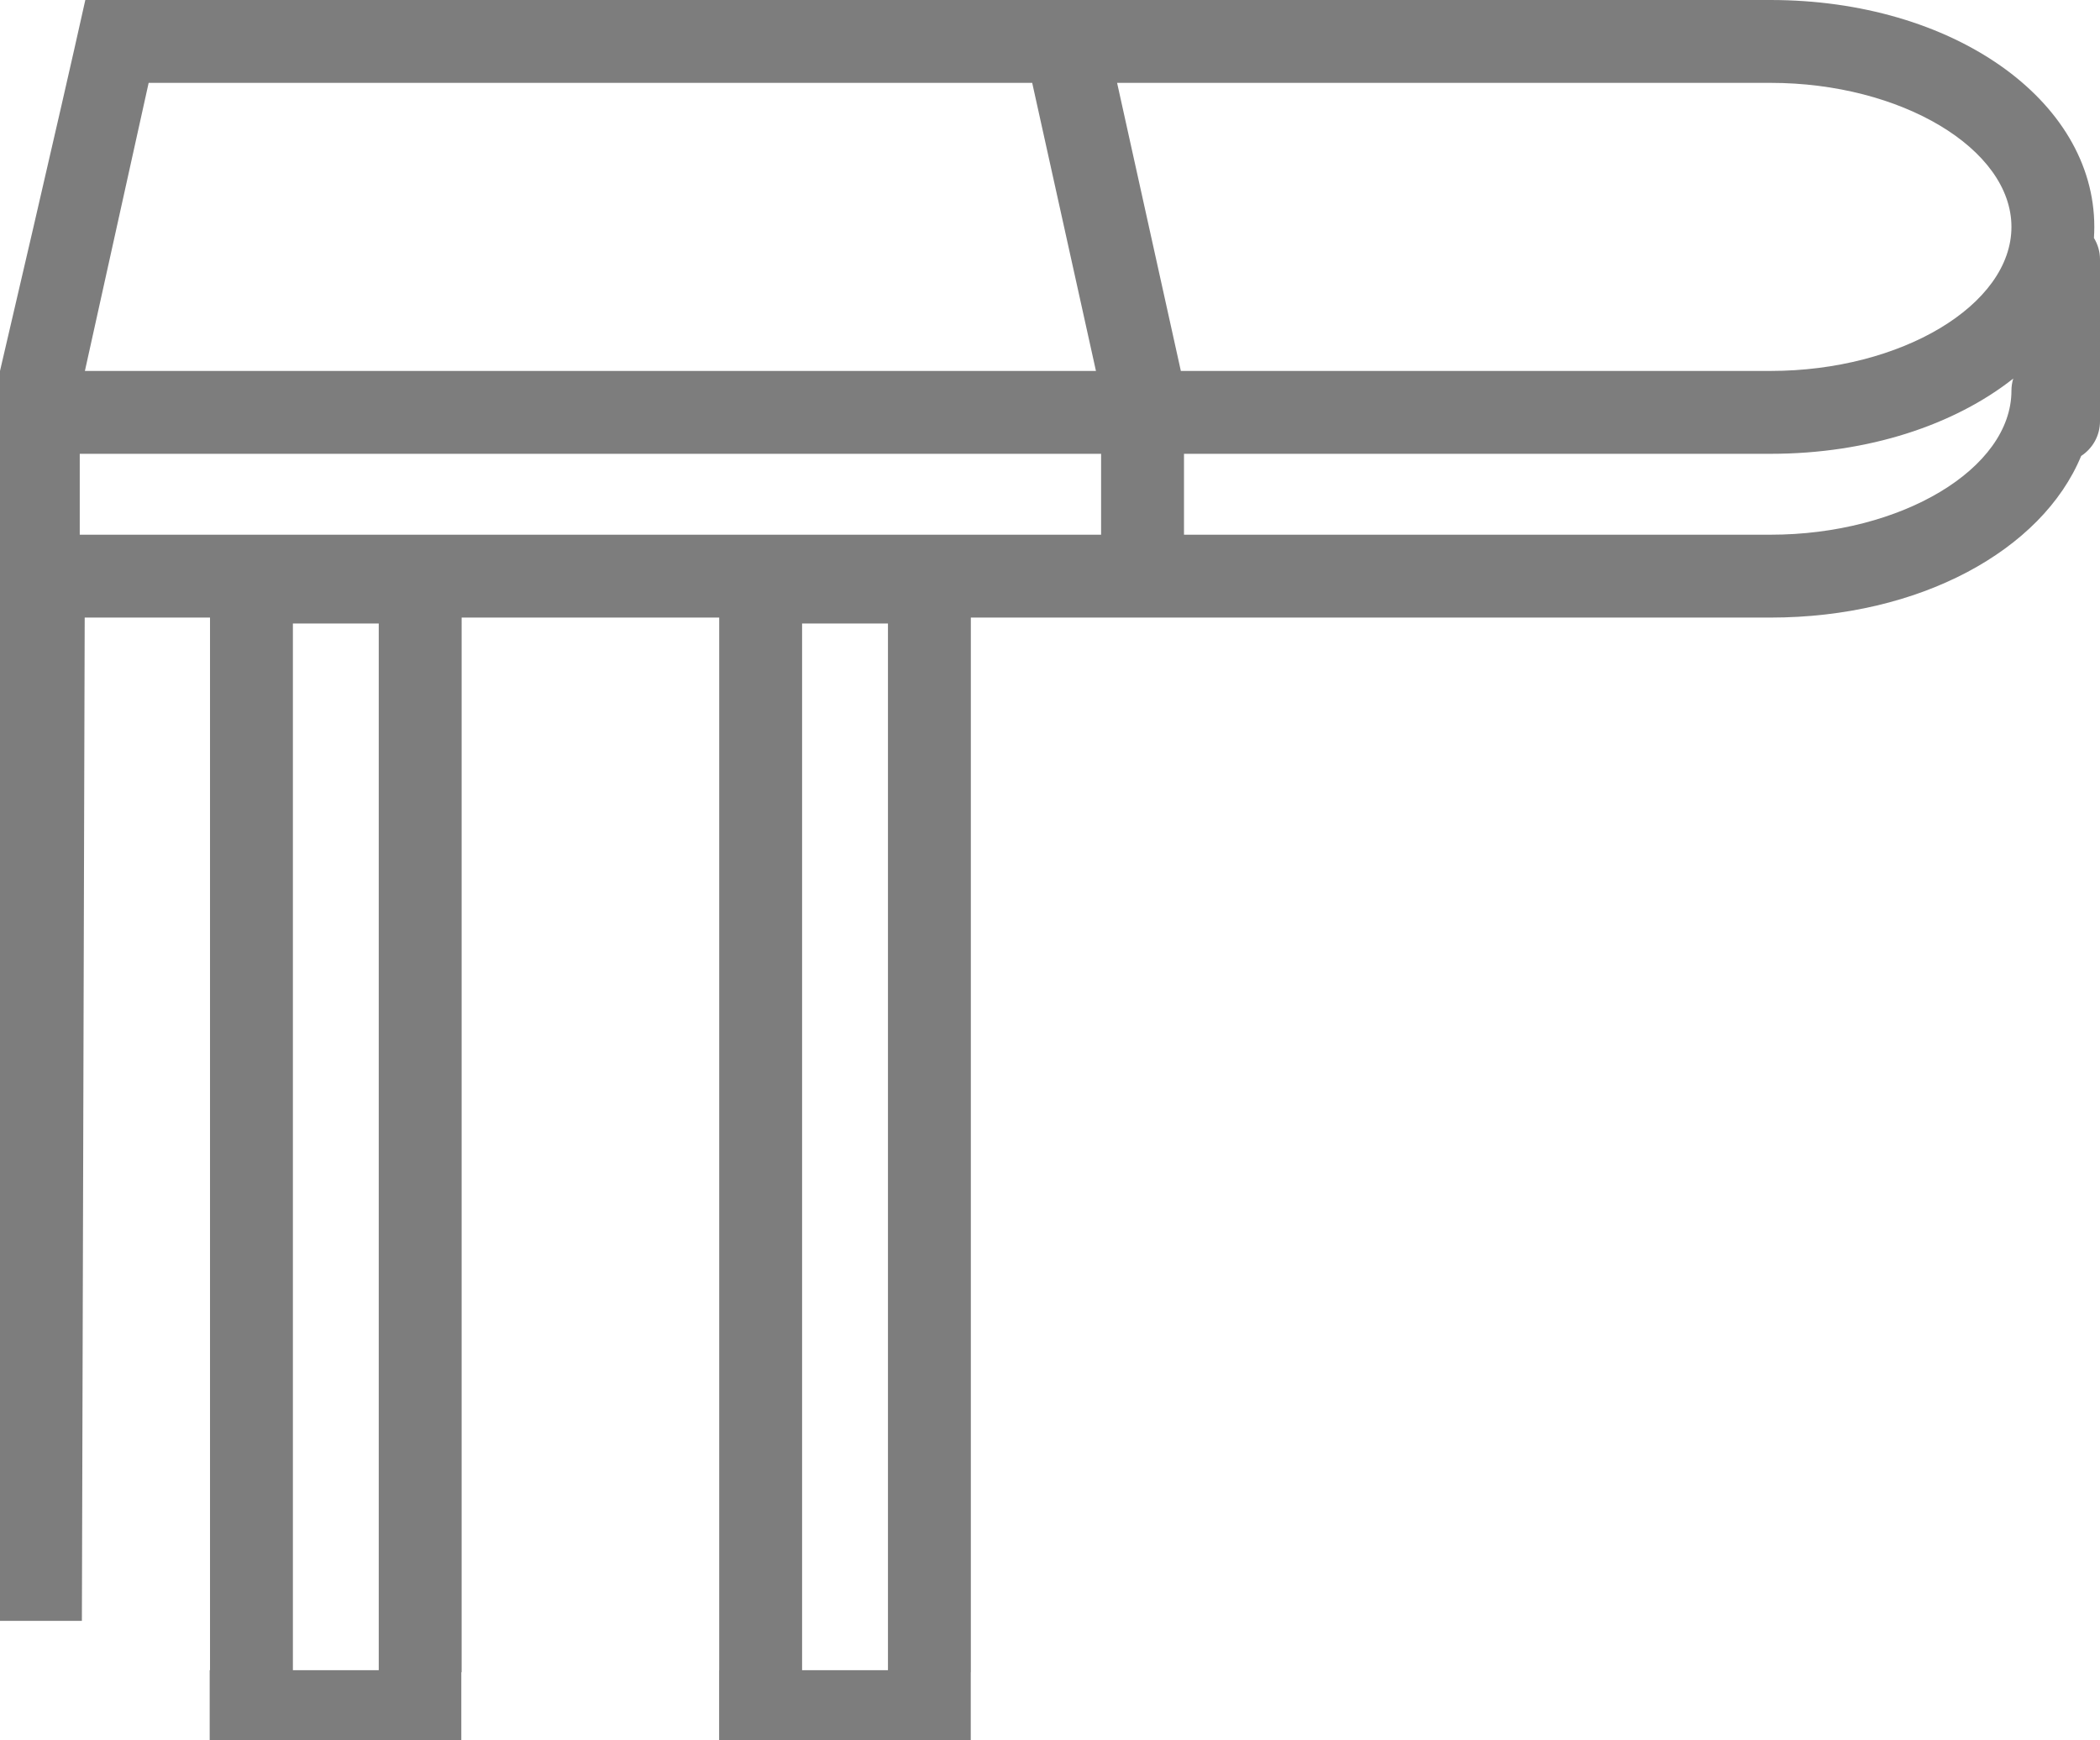
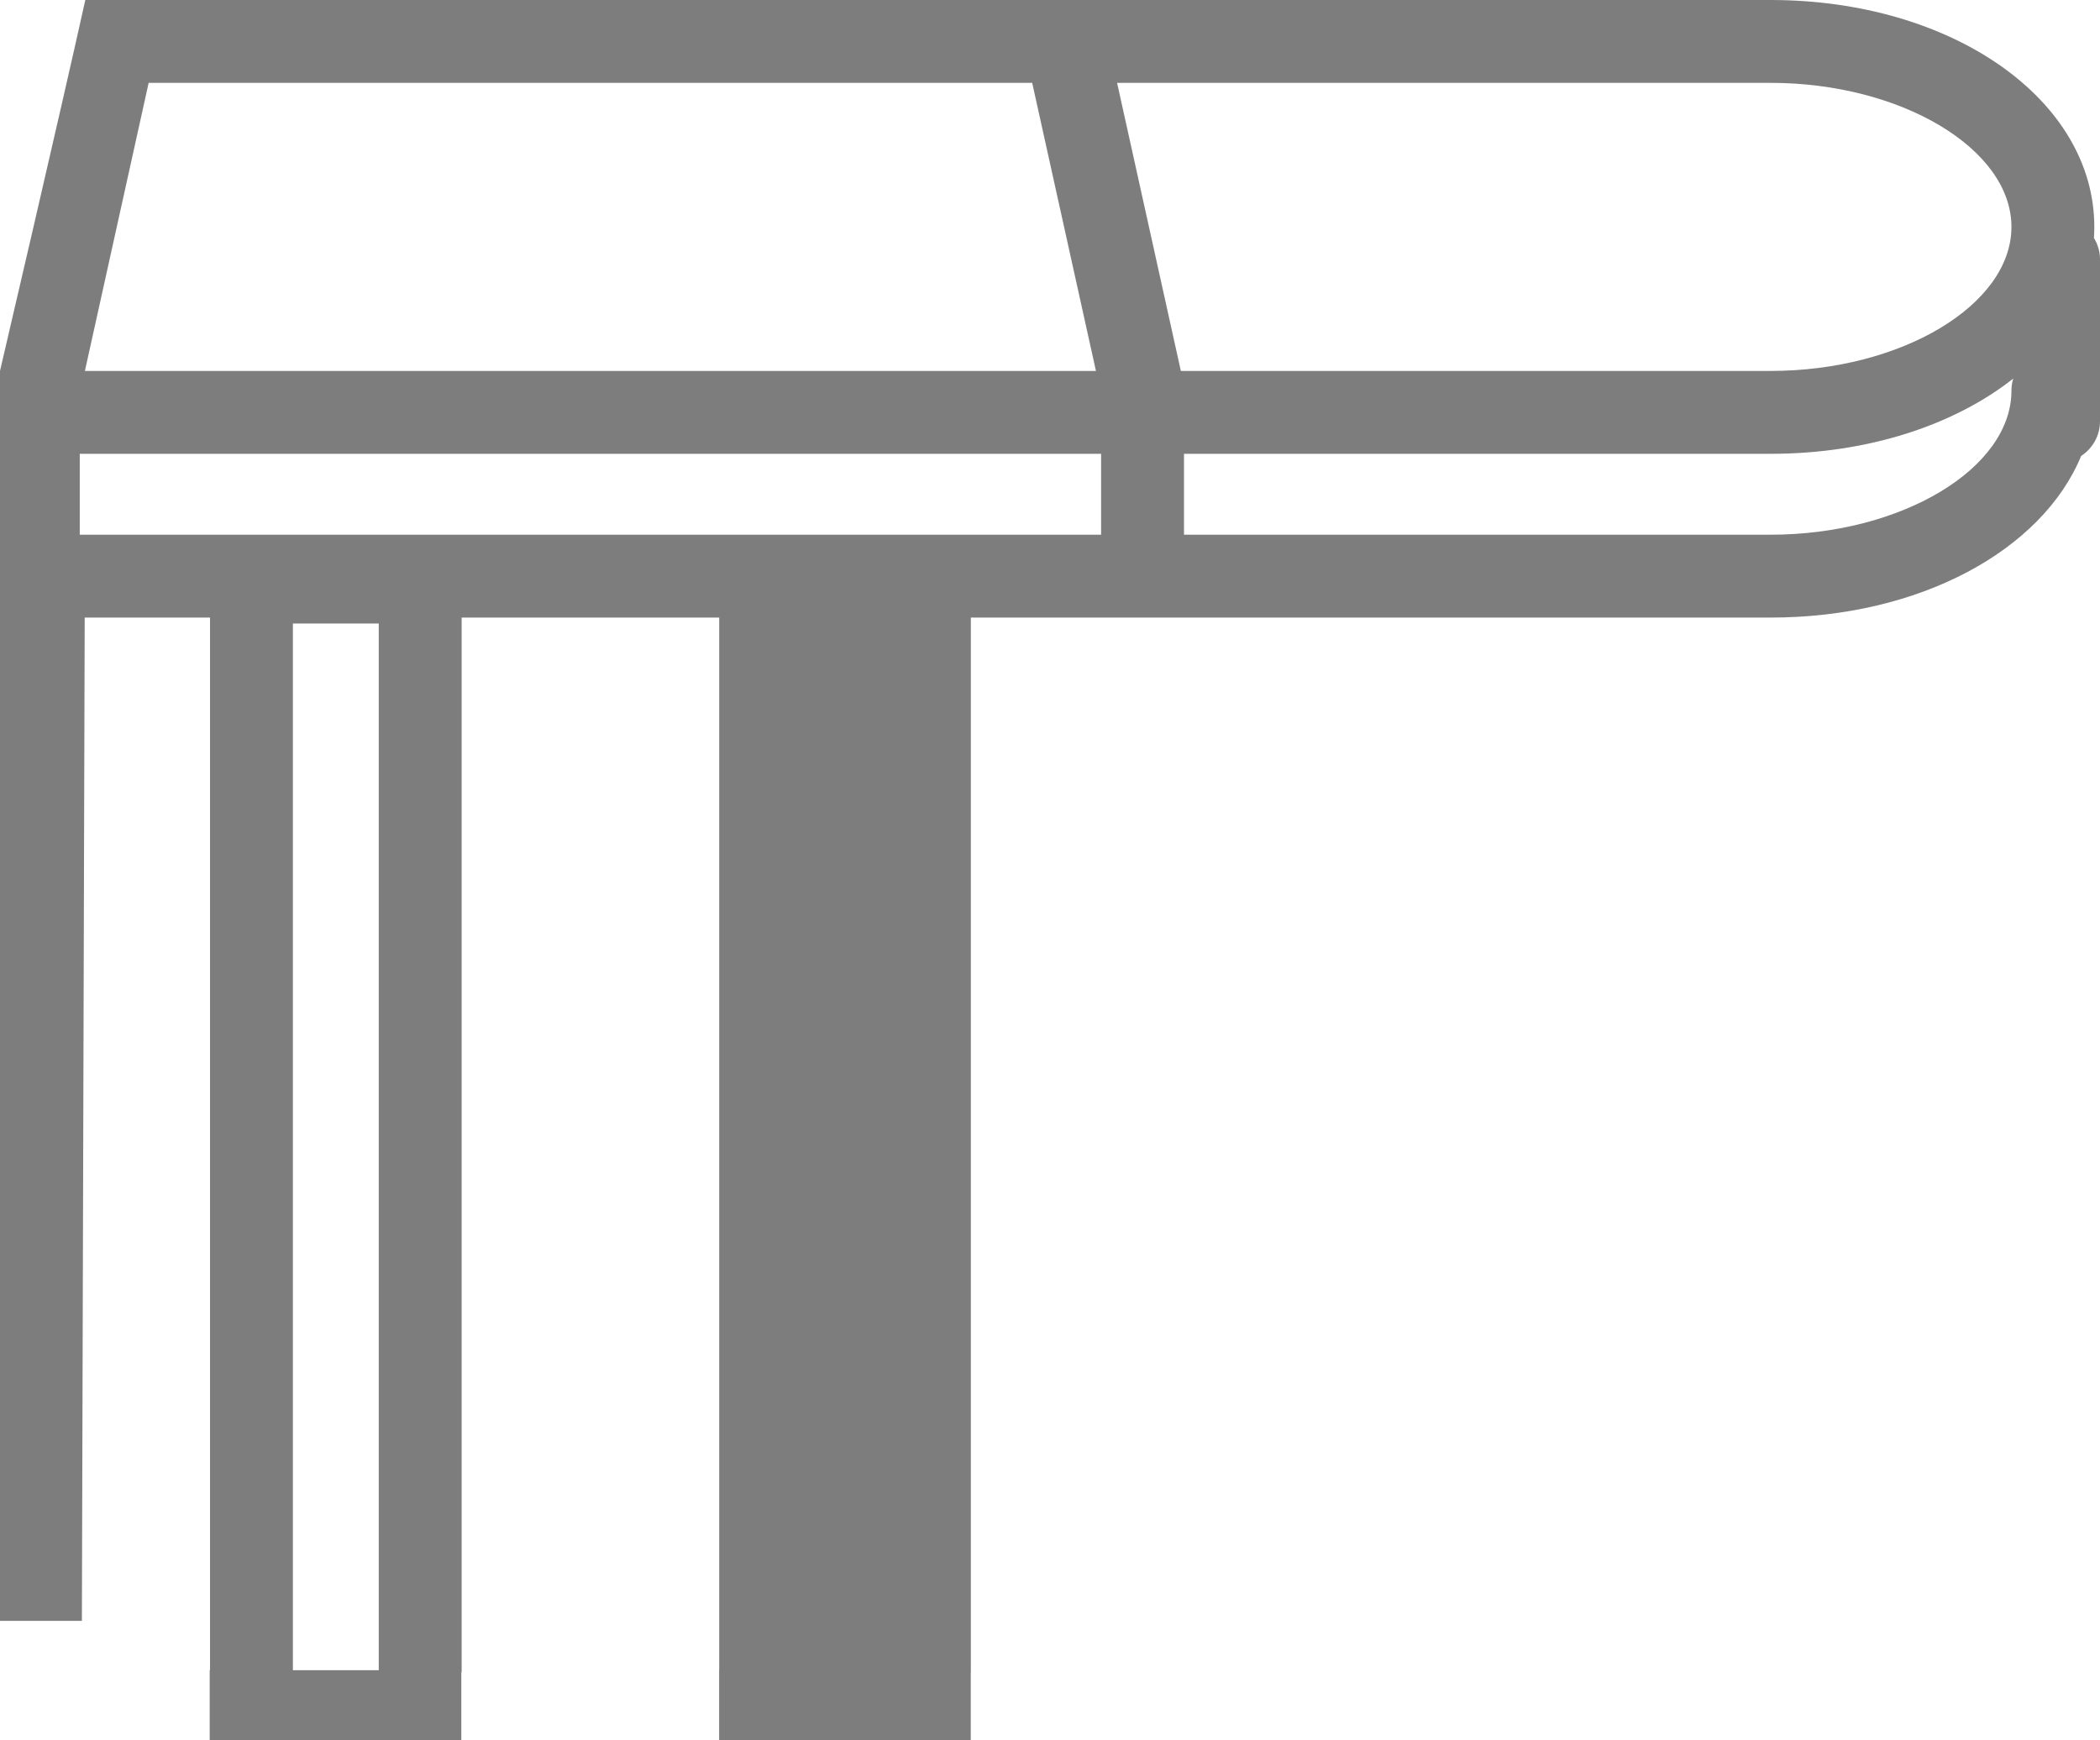
<svg xmlns="http://www.w3.org/2000/svg" version="1.1" id="Слой_1" x="0px" y="0px" width="354.677px" height="293.999px" viewBox="126.149 4.002 354.677 293.999" enable-background="new 126.149 4.002 354.677 293.999" xml:space="preserve">
  <g id="Слой_1_3_">
    <g id="Слой_1_2_">
      <g id="Слой_1_1_">
		</g>
    </g>
  </g>
-   <path fill="#7D7D7D" d="M479.802,44.205c0.041-0.62,0.064-1.242,0.064-1.87c0-21.495-24.013-38.333-54.666-38.333H140.558  c-4.185,18.915-14.409,62.666-14.409,62.666v29.5v12.167v169.5h13.83l0.475-169.5h21.164v177.833h-0.055V298h42.5v-11.5h0.055  V108.335h43.5v177.833h-0.014V298h42.5v-11.5h0.014V108.335h135.083c25.163,0,45.84-11.35,52.443-27.304  c1.914-1.249,3.182-3.406,3.182-5.863V47.835C480.826,46.504,480.449,45.265,479.802,44.205z M151.255,18.002h149.226l10.768,48.667  H140.488L151.255,18.002z M190.117,286.167h-14.5V109.335h14.5V286.167z M276.118,286.167h-14.5V109.335h14.5V286.167z   M312.118,94.335h-172.5V80.668h172.5V94.335z M314.82,18.001h110.381c22.045,0.001,40.668,11.144,40.668,24.334  s-18.623,24.333-40.668,24.333h-99.614L314.82,18.001z M465.869,70.001c0,13.19-18.623,24.334-40.668,24.334h-99.083V80.668h99.083  c16.479,0,31.03-4.871,40.973-12.709C465.976,68.605,465.869,69.291,465.869,70.001z" />
+   <path fill="#7D7D7D" d="M479.802,44.205c0.041-0.62,0.064-1.242,0.064-1.87c0-21.495-24.013-38.333-54.666-38.333H140.558  c-4.185,18.915-14.409,62.666-14.409,62.666v29.5v12.167v169.5h13.83l0.475-169.5h21.164v177.833h-0.055V298h42.5v-11.5h0.055  V108.335h43.5v177.833h-0.014V298h42.5v-11.5h0.014V108.335h135.083c25.163,0,45.84-11.35,52.443-27.304  c1.914-1.249,3.182-3.406,3.182-5.863V47.835C480.826,46.504,480.449,45.265,479.802,44.205z M151.255,18.002h149.226l10.768,48.667  H140.488L151.255,18.002z M190.117,286.167h-14.5V109.335h14.5V286.167z M276.118,286.167h-14.5V109.335V286.167z   M312.118,94.335h-172.5V80.668h172.5V94.335z M314.82,18.001h110.381c22.045,0.001,40.668,11.144,40.668,24.334  s-18.623,24.333-40.668,24.333h-99.614L314.82,18.001z M465.869,70.001c0,13.19-18.623,24.334-40.668,24.334h-99.083V80.668h99.083  c16.479,0,31.03-4.871,40.973-12.709C465.976,68.605,465.869,69.291,465.869,70.001z" />
</svg>